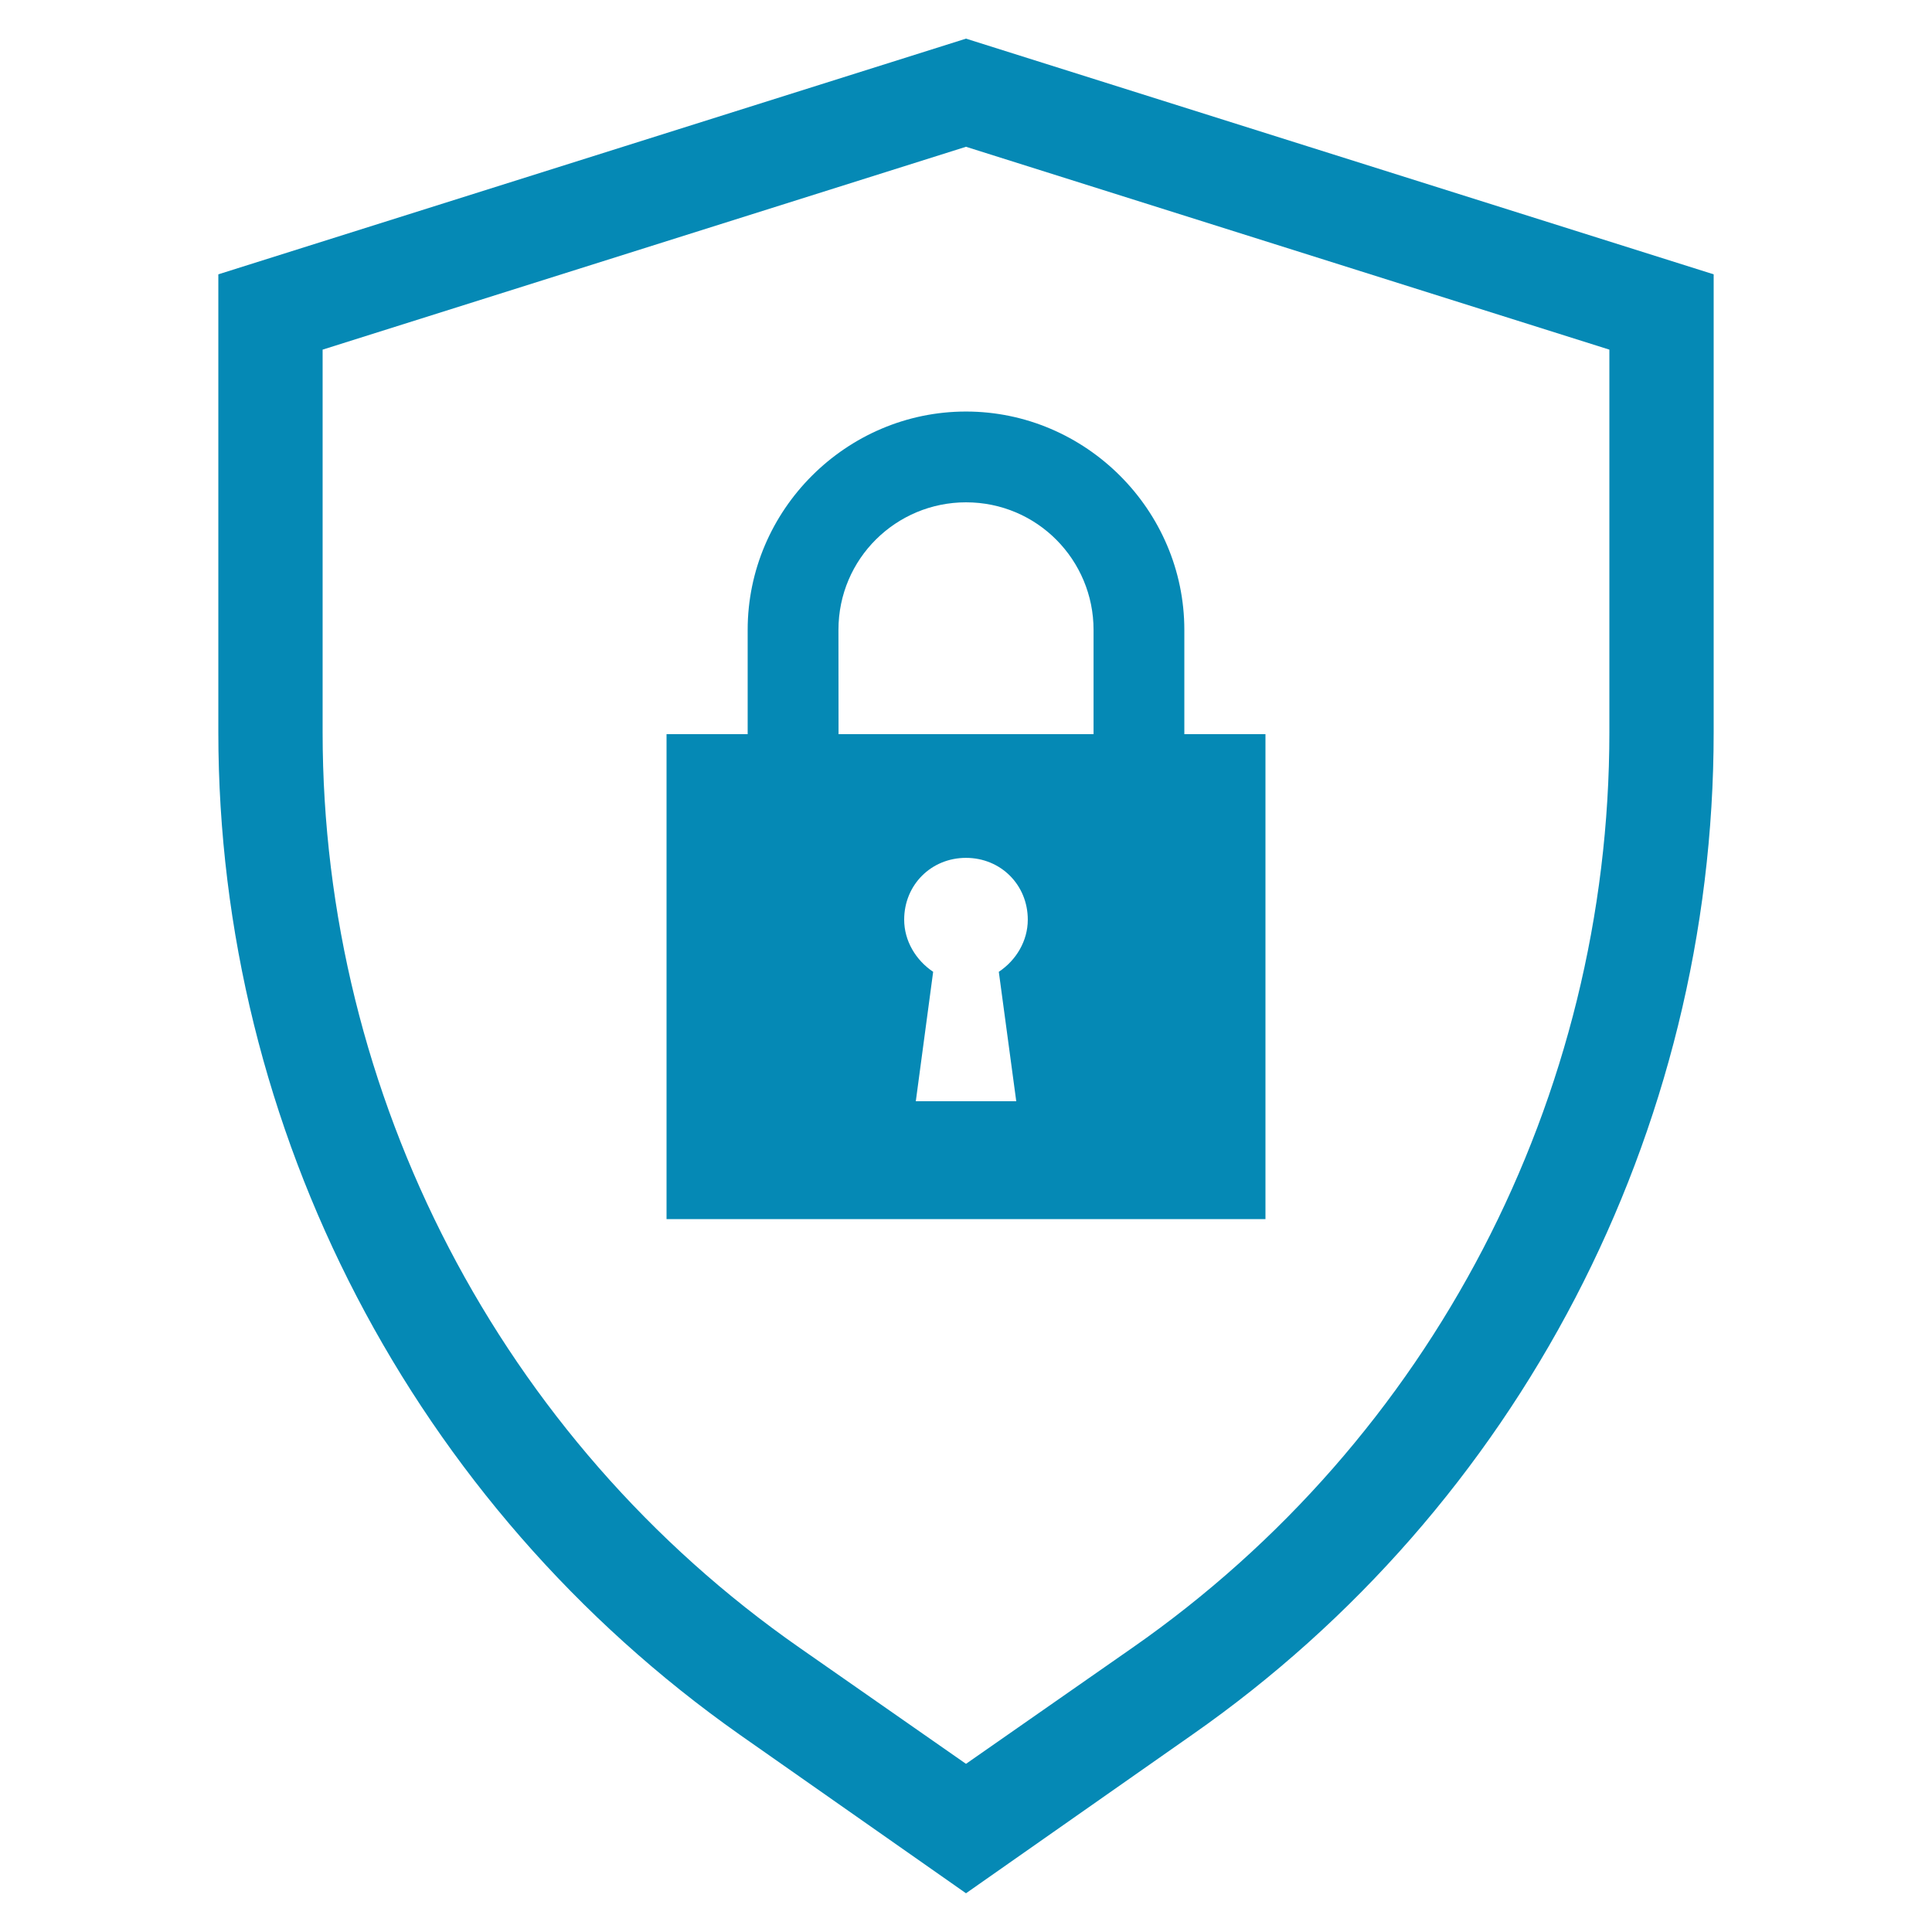
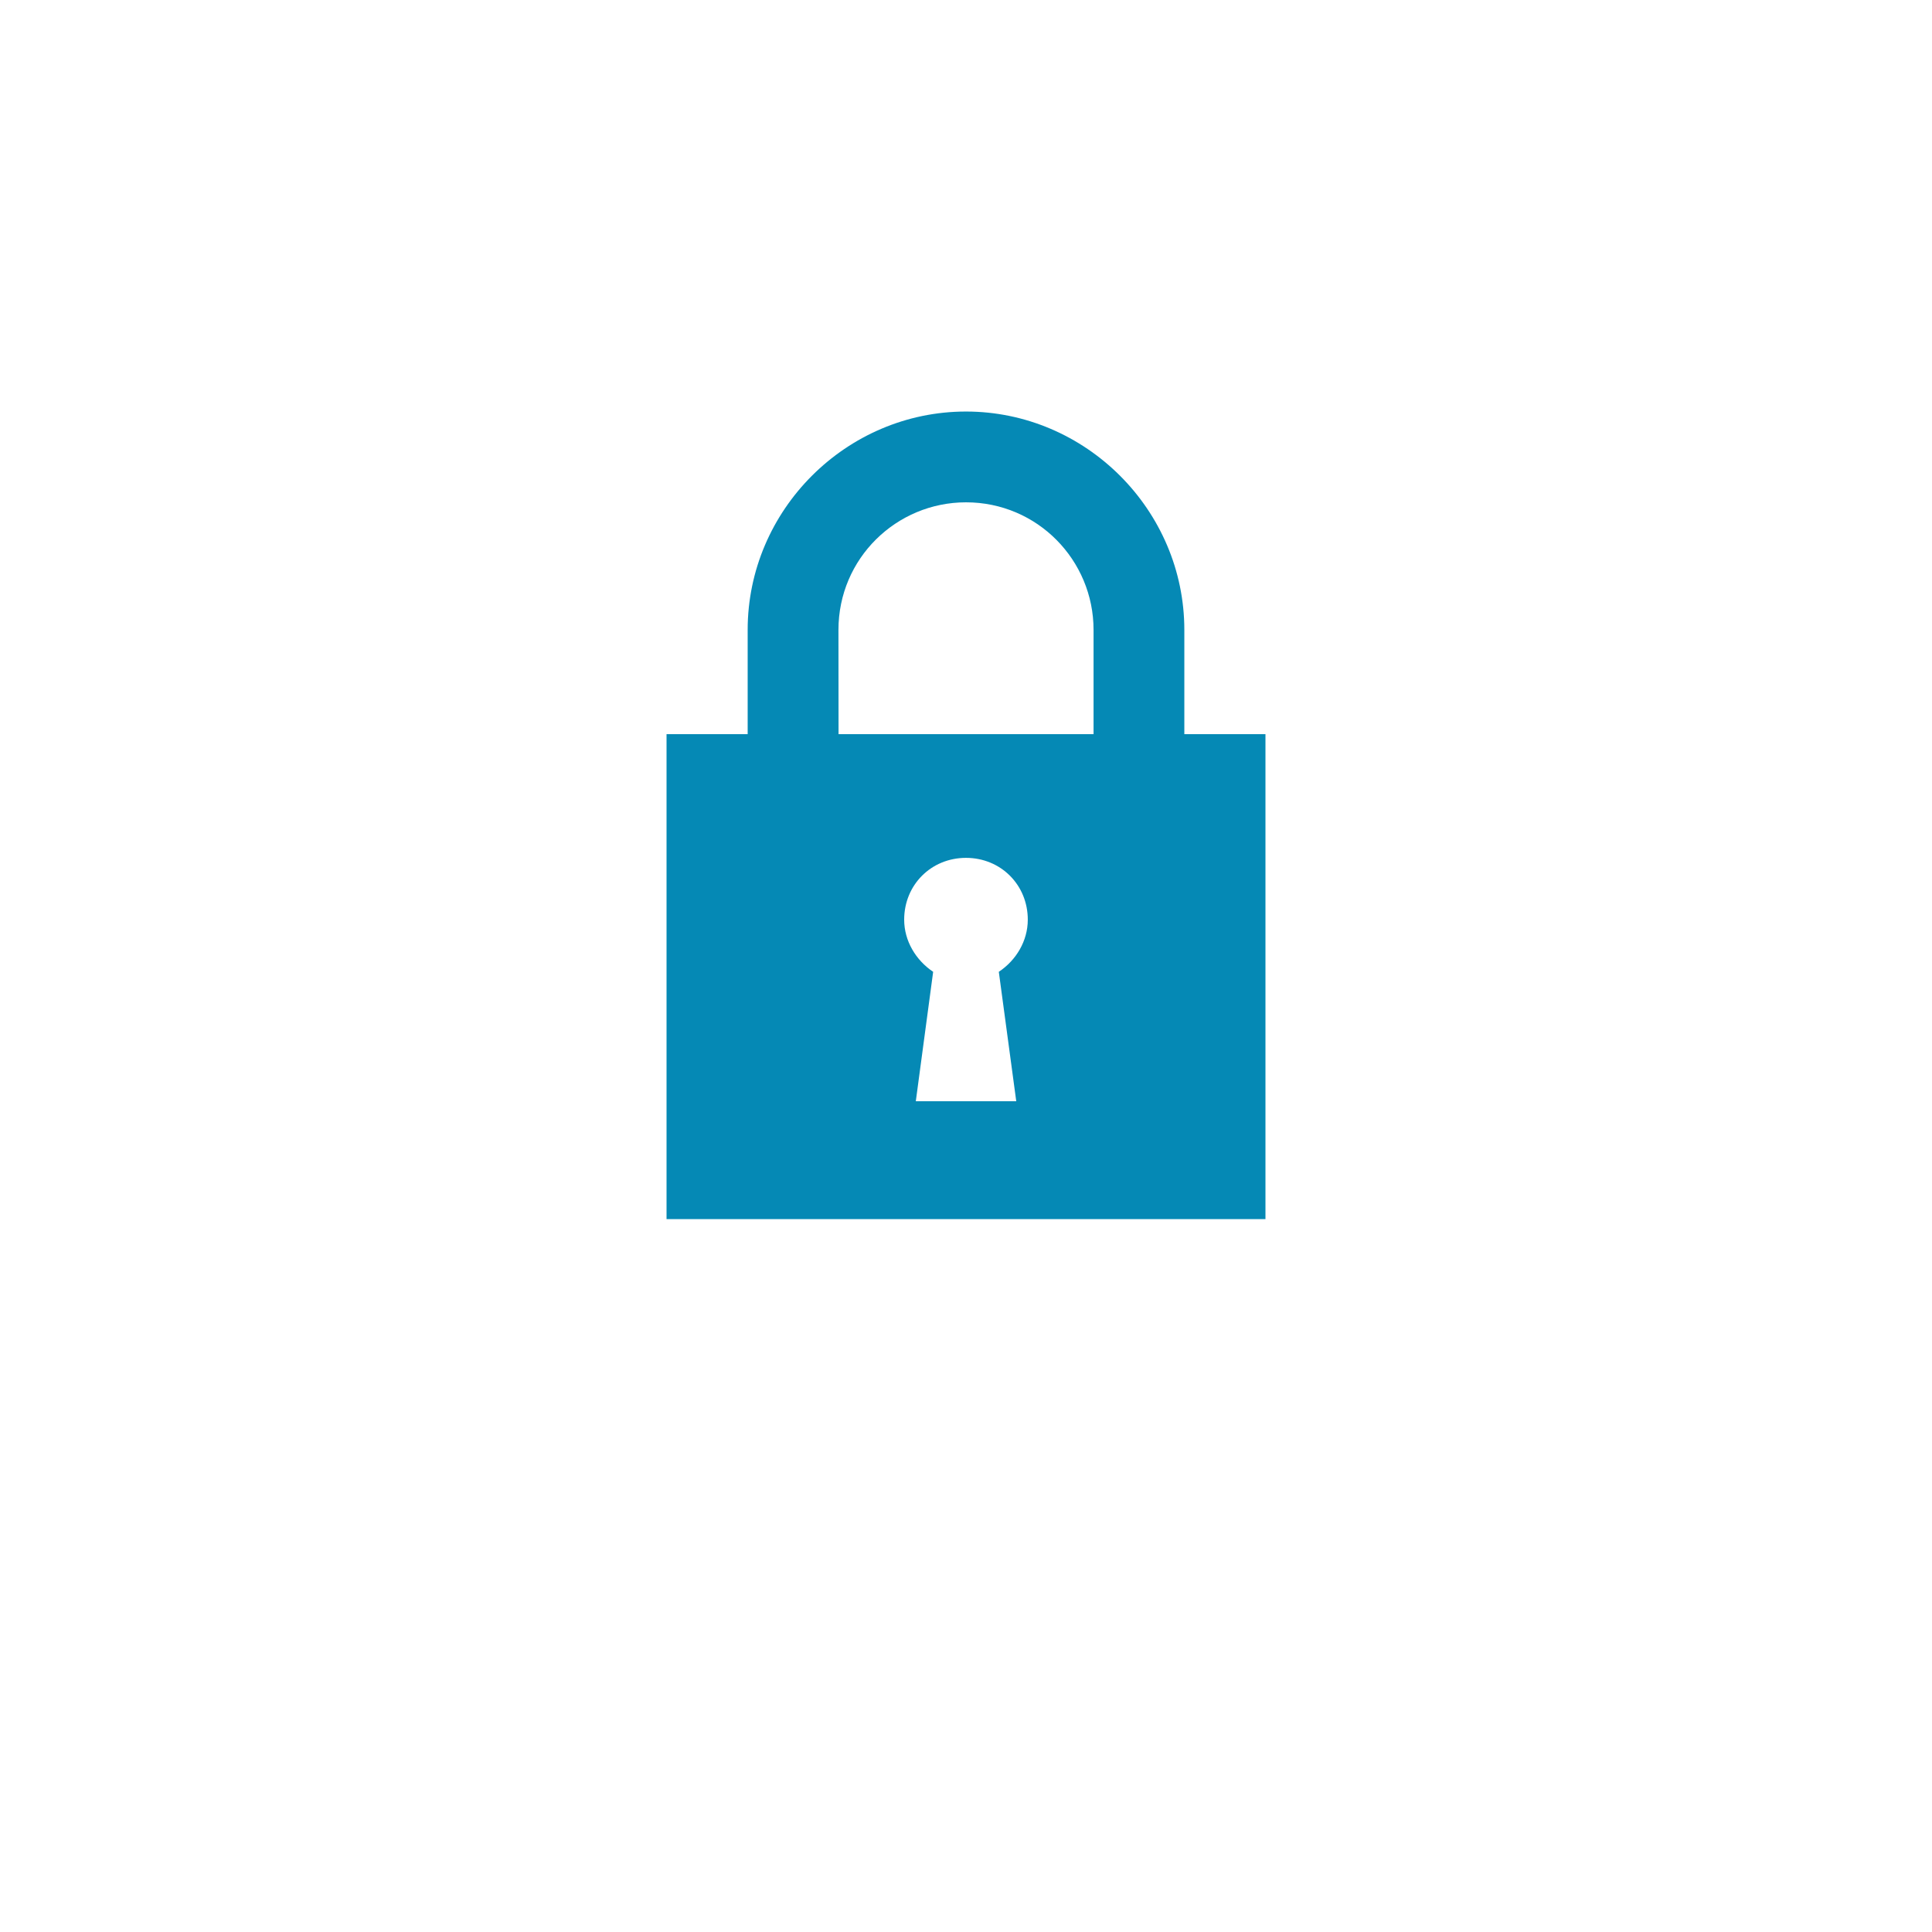
<svg xmlns="http://www.w3.org/2000/svg" fill="#0589B5" width="100pt" height="100pt" version="1.1" viewBox="0 0 100 100">
  <g>
-     <path d="m50 2l-38.699 12.199v23.699c0 20.602 10.102 40 27 51.898l11.699 8.199 11.699-8.199c16.898-11.801 27-31.199 27-51.898v-23.699zm33.301 35.898c0 18.898-9.199 36.602-24.699 47.398l-8.602 6-8.602-6c-15.5-10.801-24.699-28.602-24.699-47.398v-19.801l33.301-10.5 33.301 10.5z" />
    <path d="m38.699 32.602v5.398h-4.199v25.102h31v-25.102h-4.199v-5.398c0-6.199-5.102-11.301-11.301-11.301s-11.301 5.098-11.301 11.301zm13.902 24.398h-5.199l0.898-6.699c-0.898-0.602-1.5-1.602-1.5-2.699 0-1.801 1.398-3.199 3.199-3.199s3.199 1.398 3.199 3.199c0 1.102-0.602 2.102-1.5 2.699zm-9.203-24.398c0-3.699 3-6.602 6.602-6.602 3.699 0 6.602 3 6.602 6.602v5.398h-13.199z" />
  </g>
</svg>